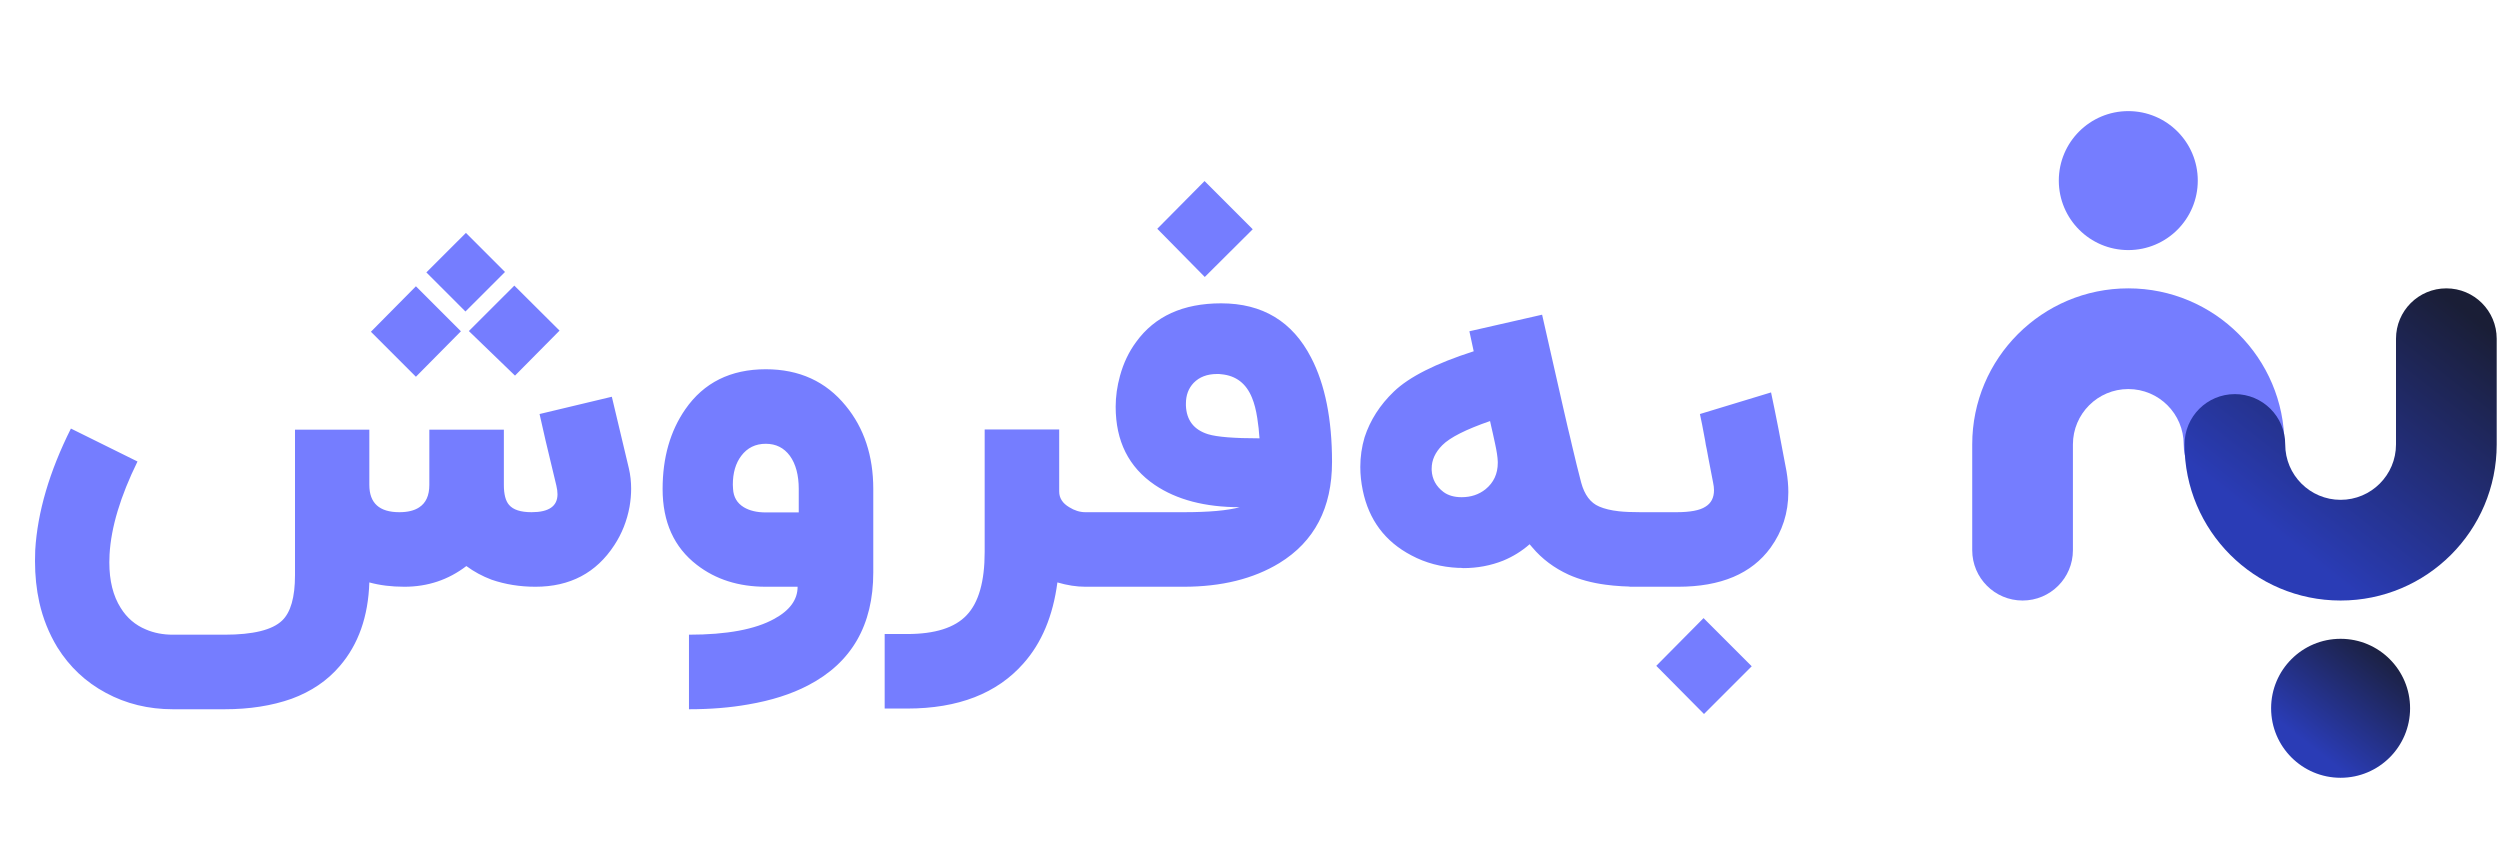
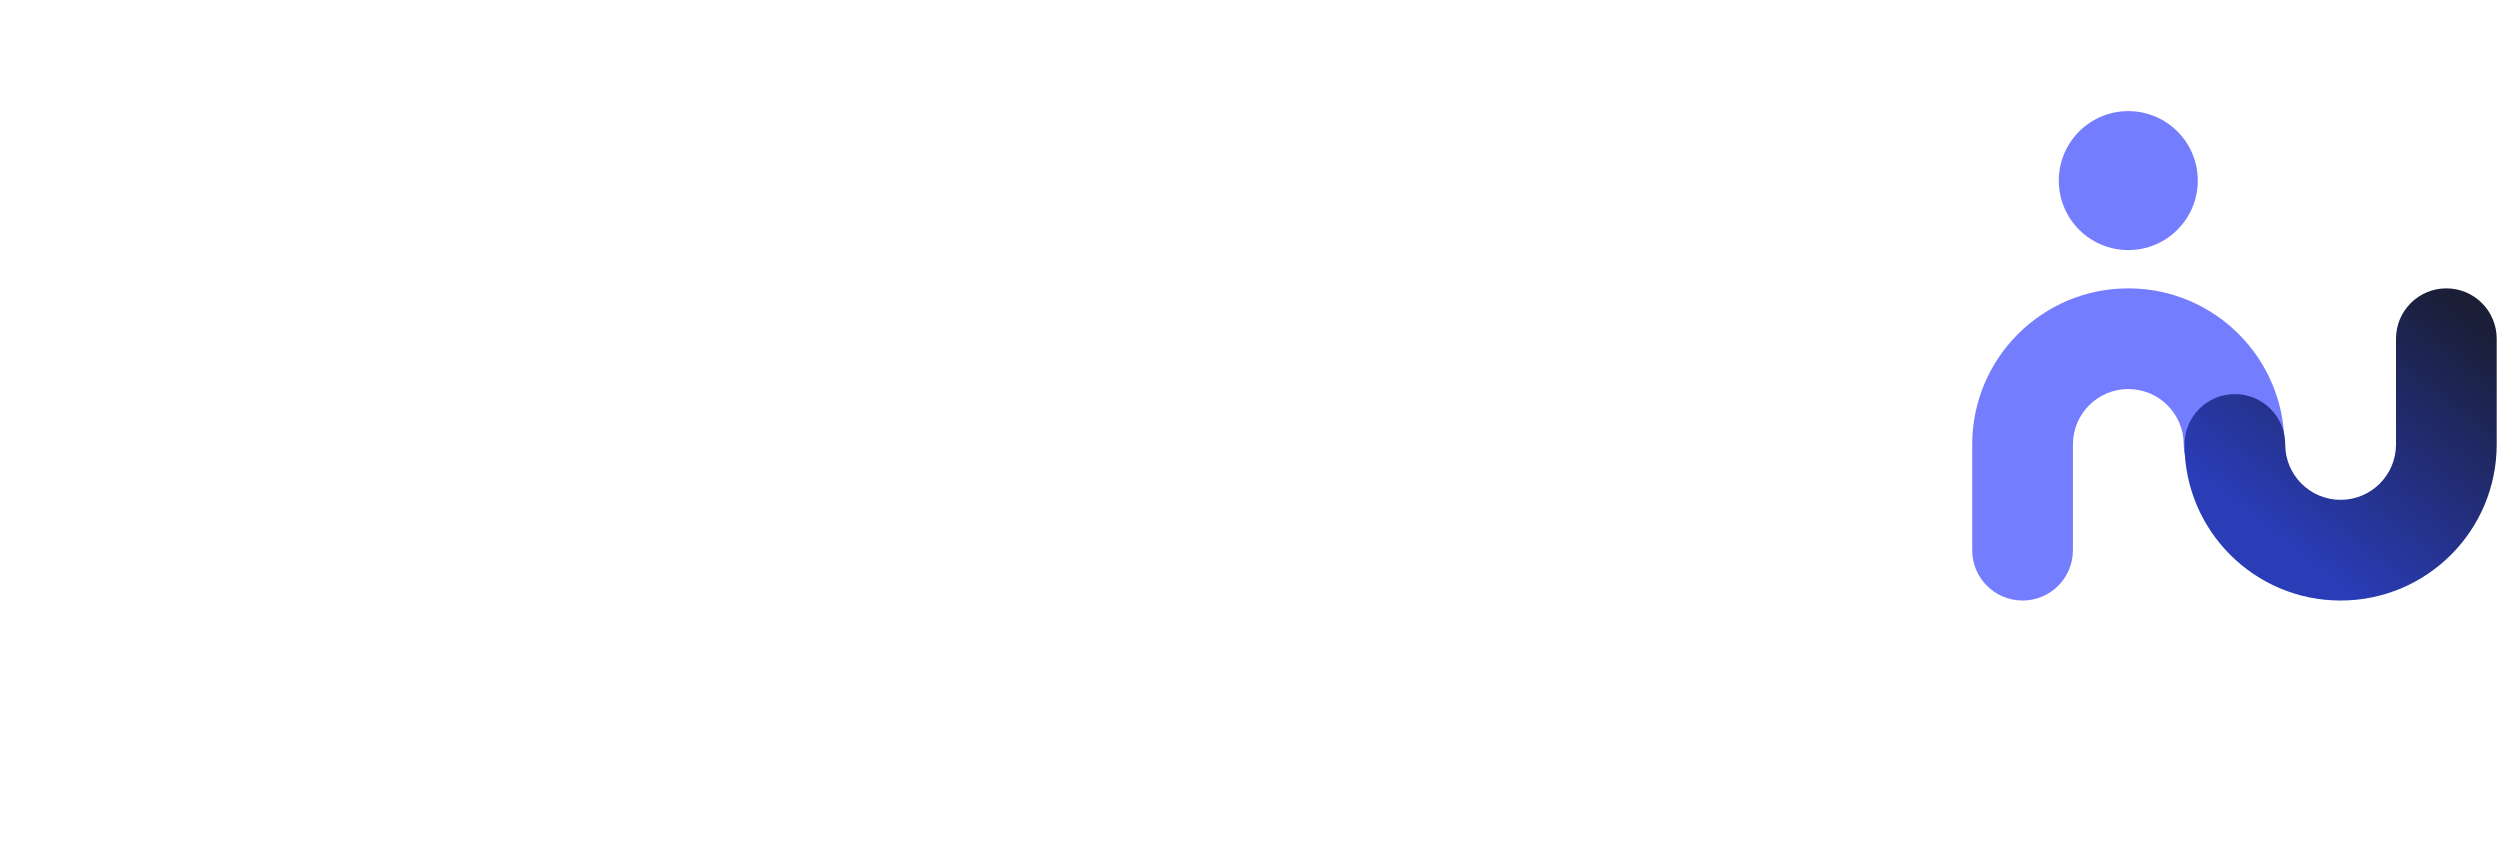
<svg xmlns="http://www.w3.org/2000/svg" width="90" height="31" viewBox="0 0 90 31" fill="none">
  <path d="M79.12 6.501C79.12 7.883 78 9.003 76.619 9.003C75.237 9.003 74.117 7.883 74.117 6.501C74.117 5.12 75.237 4 76.619 4C78 4 79.12 5.12 79.12 6.501Z" fill="#757DFF" />
  <path fill-rule="evenodd" clip-rule="evenodd" d="M76.619 14.006C75.518 14.006 74.625 14.899 74.625 16V19.807C74.625 20.808 73.814 21.619 72.813 21.619C71.812 21.619 71 20.808 71 19.807V16C71 12.897 73.516 10.381 76.619 10.381C79.723 10.381 82.239 12.897 82.239 16C82.239 17.001 81.427 17.813 80.426 17.813C79.425 17.813 78.613 17.001 78.613 16C78.613 14.899 77.721 14.006 76.619 14.006Z" fill="#757DFF" />
-   <path d="M86.763 25.498C86.763 26.88 85.643 28 84.261 28C82.88 28 81.76 26.88 81.76 25.498C81.76 24.117 82.88 22.997 84.261 22.997C85.643 22.997 86.763 24.117 86.763 25.498Z" fill="url(#paint0_linear_6635_3307)" />
  <path fill-rule="evenodd" clip-rule="evenodd" d="M88.068 10.381C89.07 10.381 89.881 11.192 89.881 12.194V16C89.881 19.104 87.365 21.619 84.262 21.619C81.158 21.619 78.643 19.104 78.643 16C78.643 14.999 79.454 14.188 80.455 14.188C81.456 14.188 82.268 14.999 82.268 16C82.268 17.101 83.161 17.994 84.262 17.994C85.363 17.994 86.256 17.101 86.256 16V12.194C86.256 11.192 87.067 10.381 88.068 10.381Z" fill="url(#paint1_linear_6635_3307)" />
-   <path d="M22.639 16.86C22.694 17.095 22.721 17.34 22.721 17.596C22.721 17.804 22.702 18.019 22.664 18.243C22.571 18.75 22.388 19.211 22.116 19.625C21.466 20.624 20.52 21.123 19.276 21.123C18.715 21.123 18.188 21.038 17.697 20.869C17.365 20.744 17.062 20.58 16.789 20.378C16.14 20.875 15.396 21.123 14.556 21.123C14.092 21.123 13.672 21.071 13.296 20.967C13.257 22.195 12.903 23.198 12.232 23.978C11.785 24.502 11.207 24.895 10.497 25.156C9.788 25.407 8.984 25.533 8.084 25.533H6.226C5.343 25.533 4.538 25.336 3.813 24.944C3.087 24.556 2.504 24.008 2.062 23.299C1.762 22.803 1.546 22.265 1.416 21.687C1.312 21.218 1.26 20.722 1.26 20.198C1.26 20.067 1.263 19.936 1.268 19.805C1.35 18.436 1.778 16.977 2.553 15.428L4.95 16.614C4.334 17.869 3.998 18.985 3.944 19.961C3.938 20.059 3.936 20.154 3.936 20.247C3.936 20.907 4.072 21.453 4.345 21.884C4.568 22.244 4.871 22.503 5.253 22.661C5.542 22.786 5.866 22.849 6.226 22.849H8.084C9.109 22.849 9.799 22.68 10.154 22.342C10.465 22.047 10.62 21.502 10.62 20.706V15.469H13.296V17.457C13.296 18.112 13.656 18.439 14.376 18.439C14.676 18.439 14.913 18.382 15.087 18.267C15.333 18.109 15.456 17.839 15.456 17.457V15.469H18.139V17.457C18.139 17.796 18.202 18.035 18.327 18.177C18.475 18.352 18.745 18.439 19.137 18.439C19.759 18.439 20.07 18.224 20.07 17.793C20.07 17.7 20.056 17.596 20.029 17.482C19.718 16.2 19.517 15.341 19.424 14.905L22.026 14.283C22.184 14.937 22.388 15.796 22.639 16.86ZM16.593 11.926L14.973 13.563L13.353 11.943L14.973 10.306L16.593 11.926ZM20.144 11.902L18.54 13.522L16.879 11.918L18.516 10.282L20.144 11.902ZM18.18 9.791L16.756 11.214L15.349 9.807L16.773 8.384L18.18 9.791ZM28.755 18.447V17.605C28.755 17.103 28.648 16.704 28.436 16.41C28.223 16.121 27.934 15.976 27.568 15.976C27.197 15.976 26.903 16.121 26.685 16.41C26.483 16.677 26.382 17.024 26.382 17.449C26.382 17.498 26.385 17.55 26.39 17.605C26.407 17.894 26.535 18.112 26.775 18.259C26.982 18.384 27.247 18.447 27.568 18.447H28.755ZM27.568 13.293C28.774 13.293 29.734 13.732 30.448 14.61C31.108 15.412 31.438 16.41 31.438 17.605V20.607C31.438 22.506 30.656 23.861 29.09 24.674C28.485 24.99 27.765 25.219 26.93 25.361C26.281 25.476 25.572 25.533 24.803 25.533V22.849C26.166 22.849 27.192 22.658 27.879 22.276C28.436 21.971 28.714 21.586 28.714 21.123H27.568C26.592 21.123 25.766 20.861 25.089 20.337C24.266 19.704 23.854 18.794 23.854 17.605C23.854 16.476 24.127 15.518 24.672 14.733C25.337 13.773 26.303 13.293 27.568 13.293ZM38.131 15.461V17.695C38.131 17.929 38.251 18.117 38.491 18.259C38.682 18.379 38.876 18.439 39.072 18.439H39.449V21.123H39.072C38.756 21.123 38.42 21.071 38.066 20.967C37.908 22.173 37.501 23.144 36.847 23.88C35.892 24.965 34.496 25.508 32.658 25.508H31.848V22.825H32.658C33.661 22.825 34.376 22.598 34.801 22.145C35.232 21.693 35.448 20.934 35.448 19.871V15.461H38.131ZM45.327 15.608L45.311 15.42C45.294 15.284 45.278 15.161 45.262 15.052C45.218 14.763 45.155 14.52 45.074 14.324C44.866 13.806 44.498 13.522 43.969 13.473L43.887 13.464H43.813C43.459 13.464 43.178 13.571 42.971 13.784C42.785 13.98 42.693 14.228 42.693 14.528V14.602C42.714 15.131 42.982 15.475 43.494 15.633C43.816 15.731 44.433 15.78 45.343 15.78L45.327 15.608ZM43.961 10.92C45.45 10.92 46.53 11.572 47.201 12.876C47.703 13.841 47.953 15.093 47.953 16.631C47.953 18.284 47.321 19.497 46.055 20.272C45.123 20.839 43.974 21.123 42.611 21.123H39.174V18.439H42.611C43.522 18.439 44.195 18.379 44.632 18.259C43.383 18.259 42.363 17.992 41.572 17.457C40.633 16.819 40.164 15.881 40.164 14.643C40.164 14.277 40.216 13.906 40.32 13.53C40.445 13.072 40.639 12.665 40.901 12.311C41.572 11.384 42.592 10.92 43.961 10.92ZM41.662 8.236L43.364 6.518L45.098 8.253L43.372 9.971L41.662 8.236ZM53.479 17.613C53.773 17.373 53.92 17.056 53.92 16.664V16.623C53.915 16.459 53.882 16.241 53.822 15.968C53.806 15.886 53.779 15.761 53.74 15.592L53.691 15.379L53.642 15.158C52.775 15.458 52.202 15.747 51.924 16.026C51.668 16.282 51.54 16.563 51.54 16.868V16.925C51.556 17.247 51.698 17.509 51.965 17.711C52.134 17.836 52.352 17.899 52.62 17.899C52.952 17.899 53.239 17.804 53.479 17.613ZM56.277 14.684C56.321 14.869 56.375 15.106 56.441 15.396L56.522 15.731L56.596 16.05C56.711 16.541 56.82 16.983 56.923 17.375C57.043 17.817 57.259 18.104 57.57 18.235C57.755 18.316 57.992 18.374 58.281 18.406C58.478 18.428 58.74 18.439 59.067 18.439V21.123C58.576 21.123 58.153 21.098 57.799 21.049C57.308 20.984 56.866 20.864 56.473 20.689C55.95 20.449 55.513 20.122 55.164 19.707L55.066 19.593C54.788 19.838 54.471 20.035 54.117 20.182C53.664 20.362 53.184 20.452 52.677 20.452L52.595 20.444H52.505C51.883 20.416 51.319 20.266 50.811 19.994C49.862 19.497 49.279 18.717 49.06 17.654C49.001 17.37 48.971 17.089 48.971 16.811C48.971 16.445 49.022 16.088 49.126 15.739C49.328 15.123 49.68 14.575 50.181 14.095C50.732 13.566 51.69 13.083 53.053 12.646L52.898 11.926L55.516 11.329C55.827 12.693 56.081 13.811 56.277 14.684ZM64.314 16.966C64.358 17.228 64.38 17.479 64.38 17.719C64.38 18.461 64.167 19.126 63.742 19.715C63.06 20.654 61.95 21.123 60.412 21.123H58.661V18.439H60.354C60.845 18.439 61.192 18.374 61.393 18.243C61.601 18.117 61.704 17.918 61.704 17.645C61.704 17.564 61.693 17.474 61.672 17.375C61.617 17.097 61.562 16.814 61.508 16.524C61.486 16.416 61.464 16.298 61.443 16.173L61.41 16.017L61.385 15.862C61.303 15.415 61.241 15.095 61.197 14.905L63.758 14.127C63.922 14.896 64.107 15.843 64.314 16.966ZM59.626 23.97L61.328 22.252L63.062 23.986L61.344 25.704L59.626 23.97Z" fill="#757DFF" />
  <defs>
    <linearGradient id="paint0_linear_6635_3307" x1="83.583" y1="27.193" x2="86.472" y2="23.514" gradientUnits="userSpaceOnUse">
      <stop stop-color="#2A3CB6" />
      <stop offset="1" stop-color="#1A1E36" />
    </linearGradient>
    <linearGradient id="paint1_linear_6635_3307" x1="82.739" y1="19.807" x2="89.228" y2="11.541" gradientUnits="userSpaceOnUse">
      <stop stop-color="#2A3CB6" />
      <stop offset="1" stop-color="#1A1E36" />
    </linearGradient>
  </defs>
</svg>